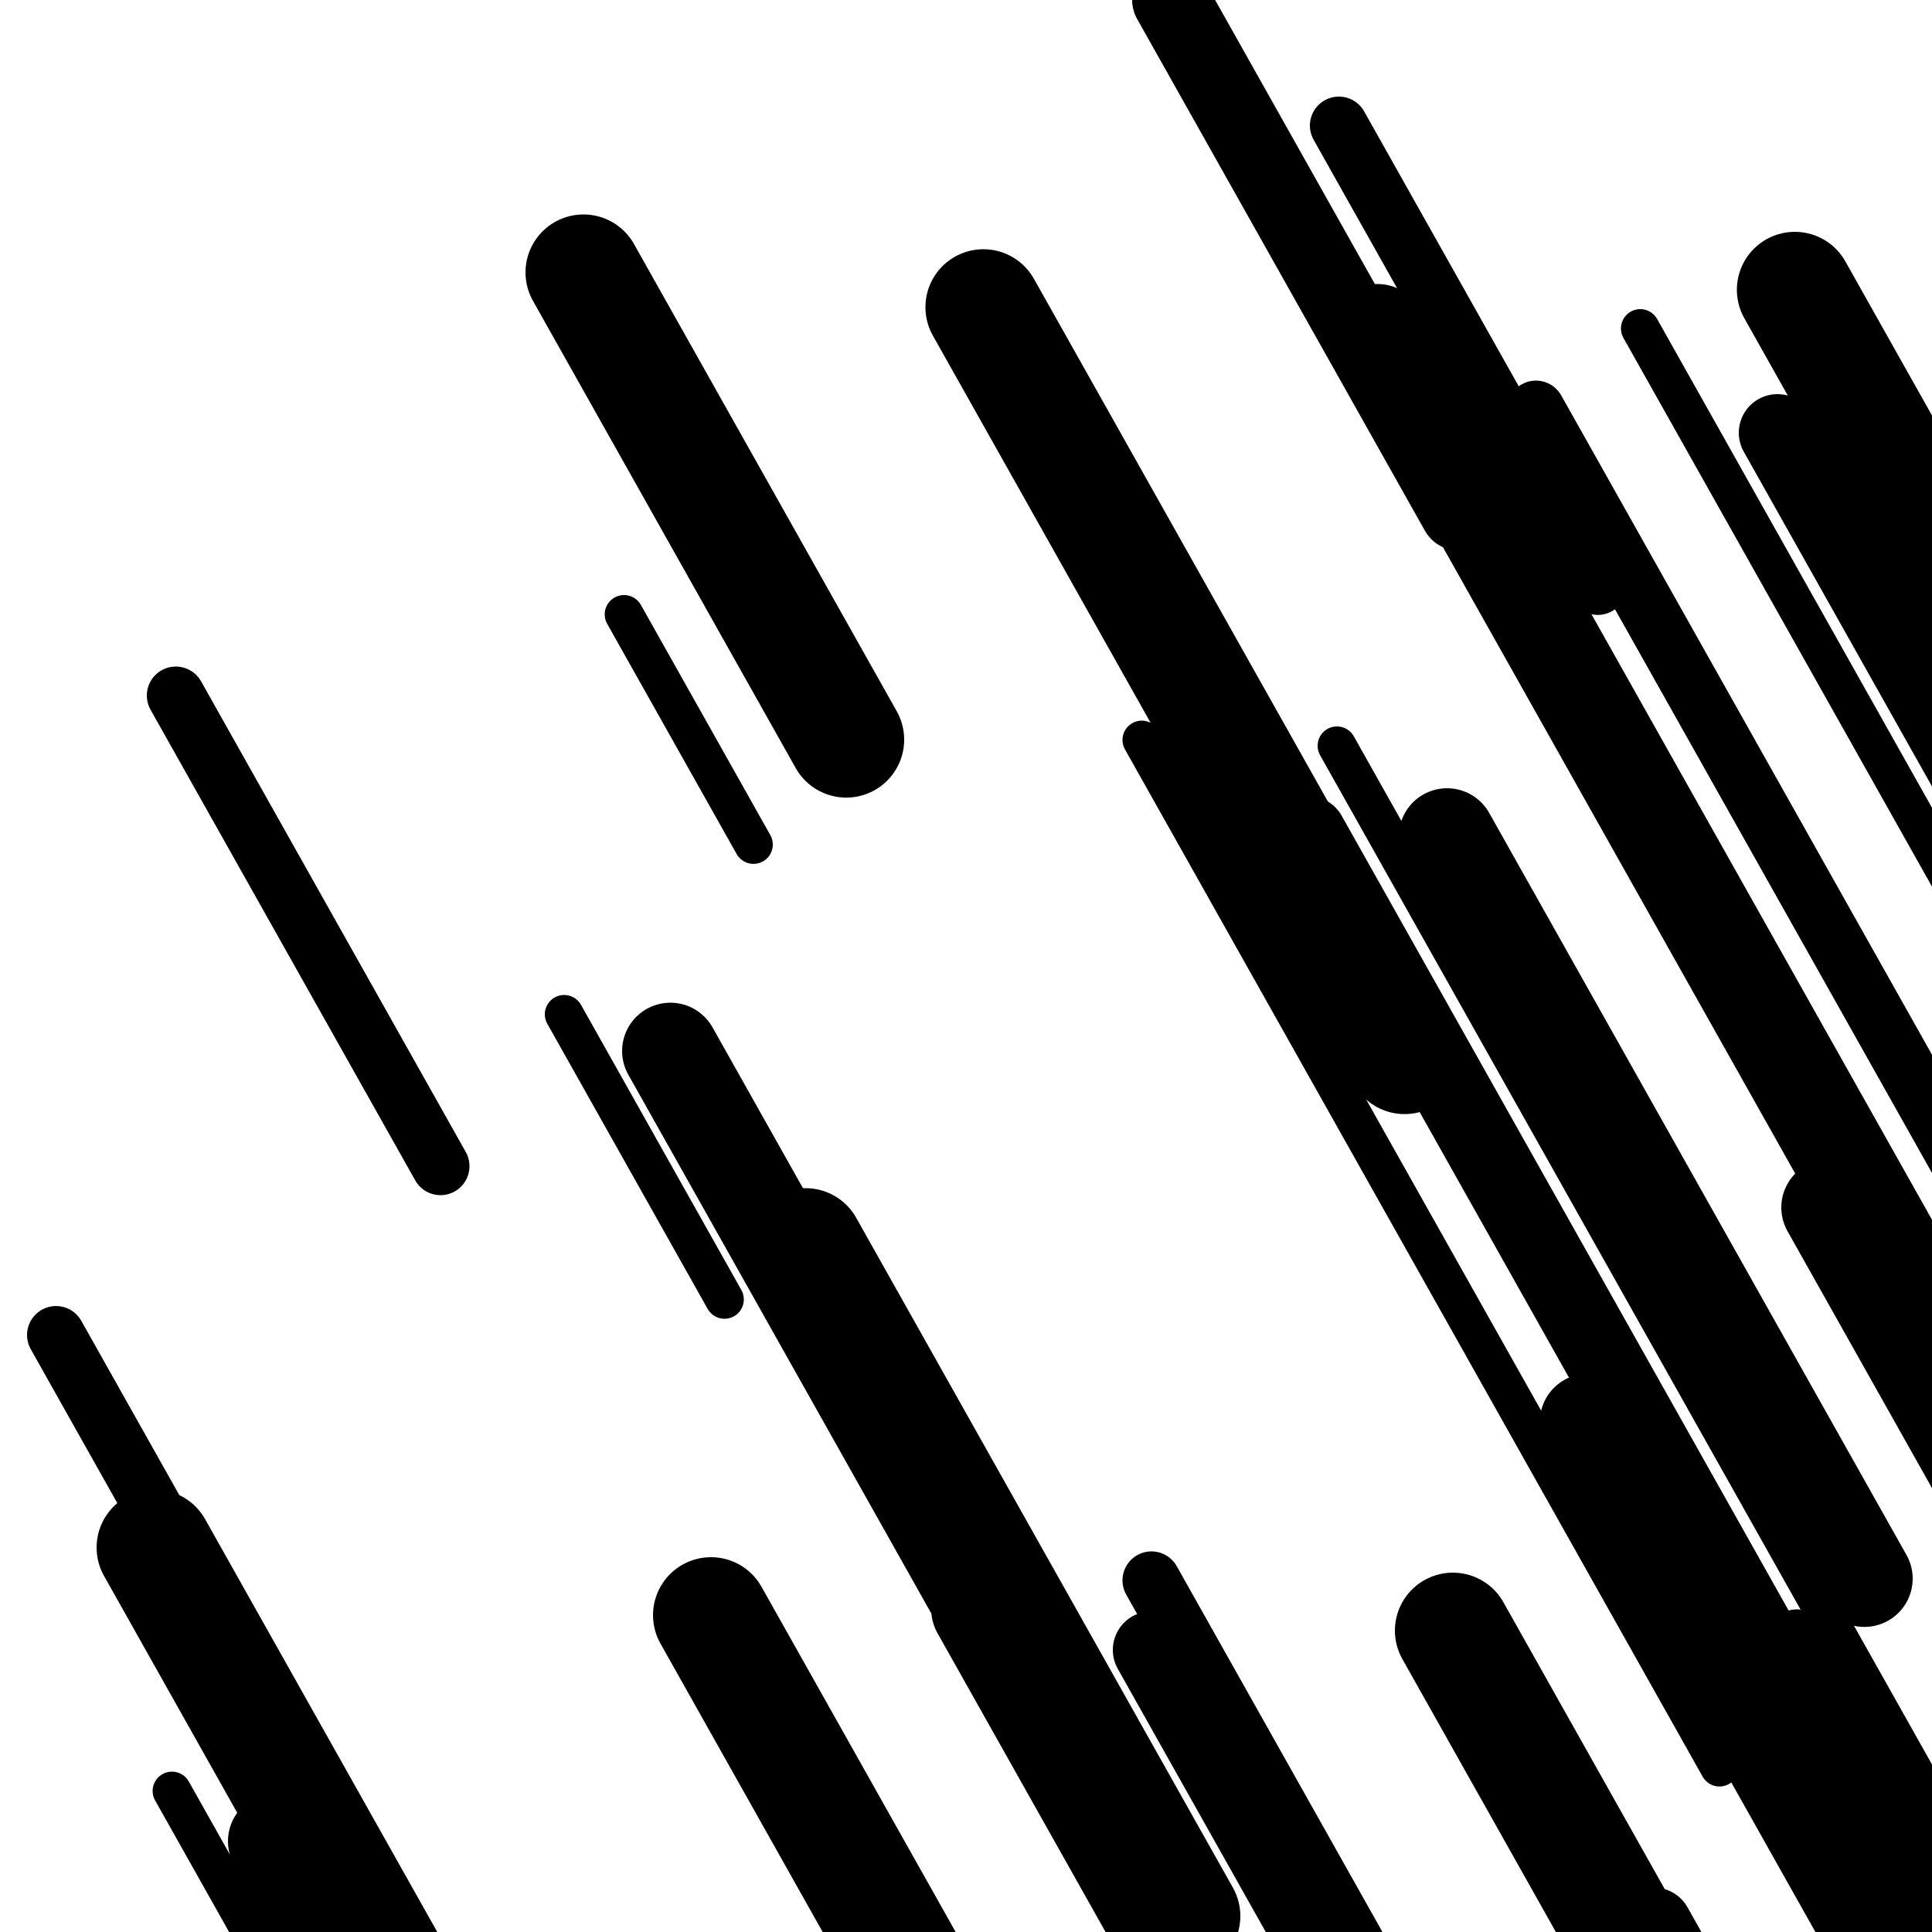
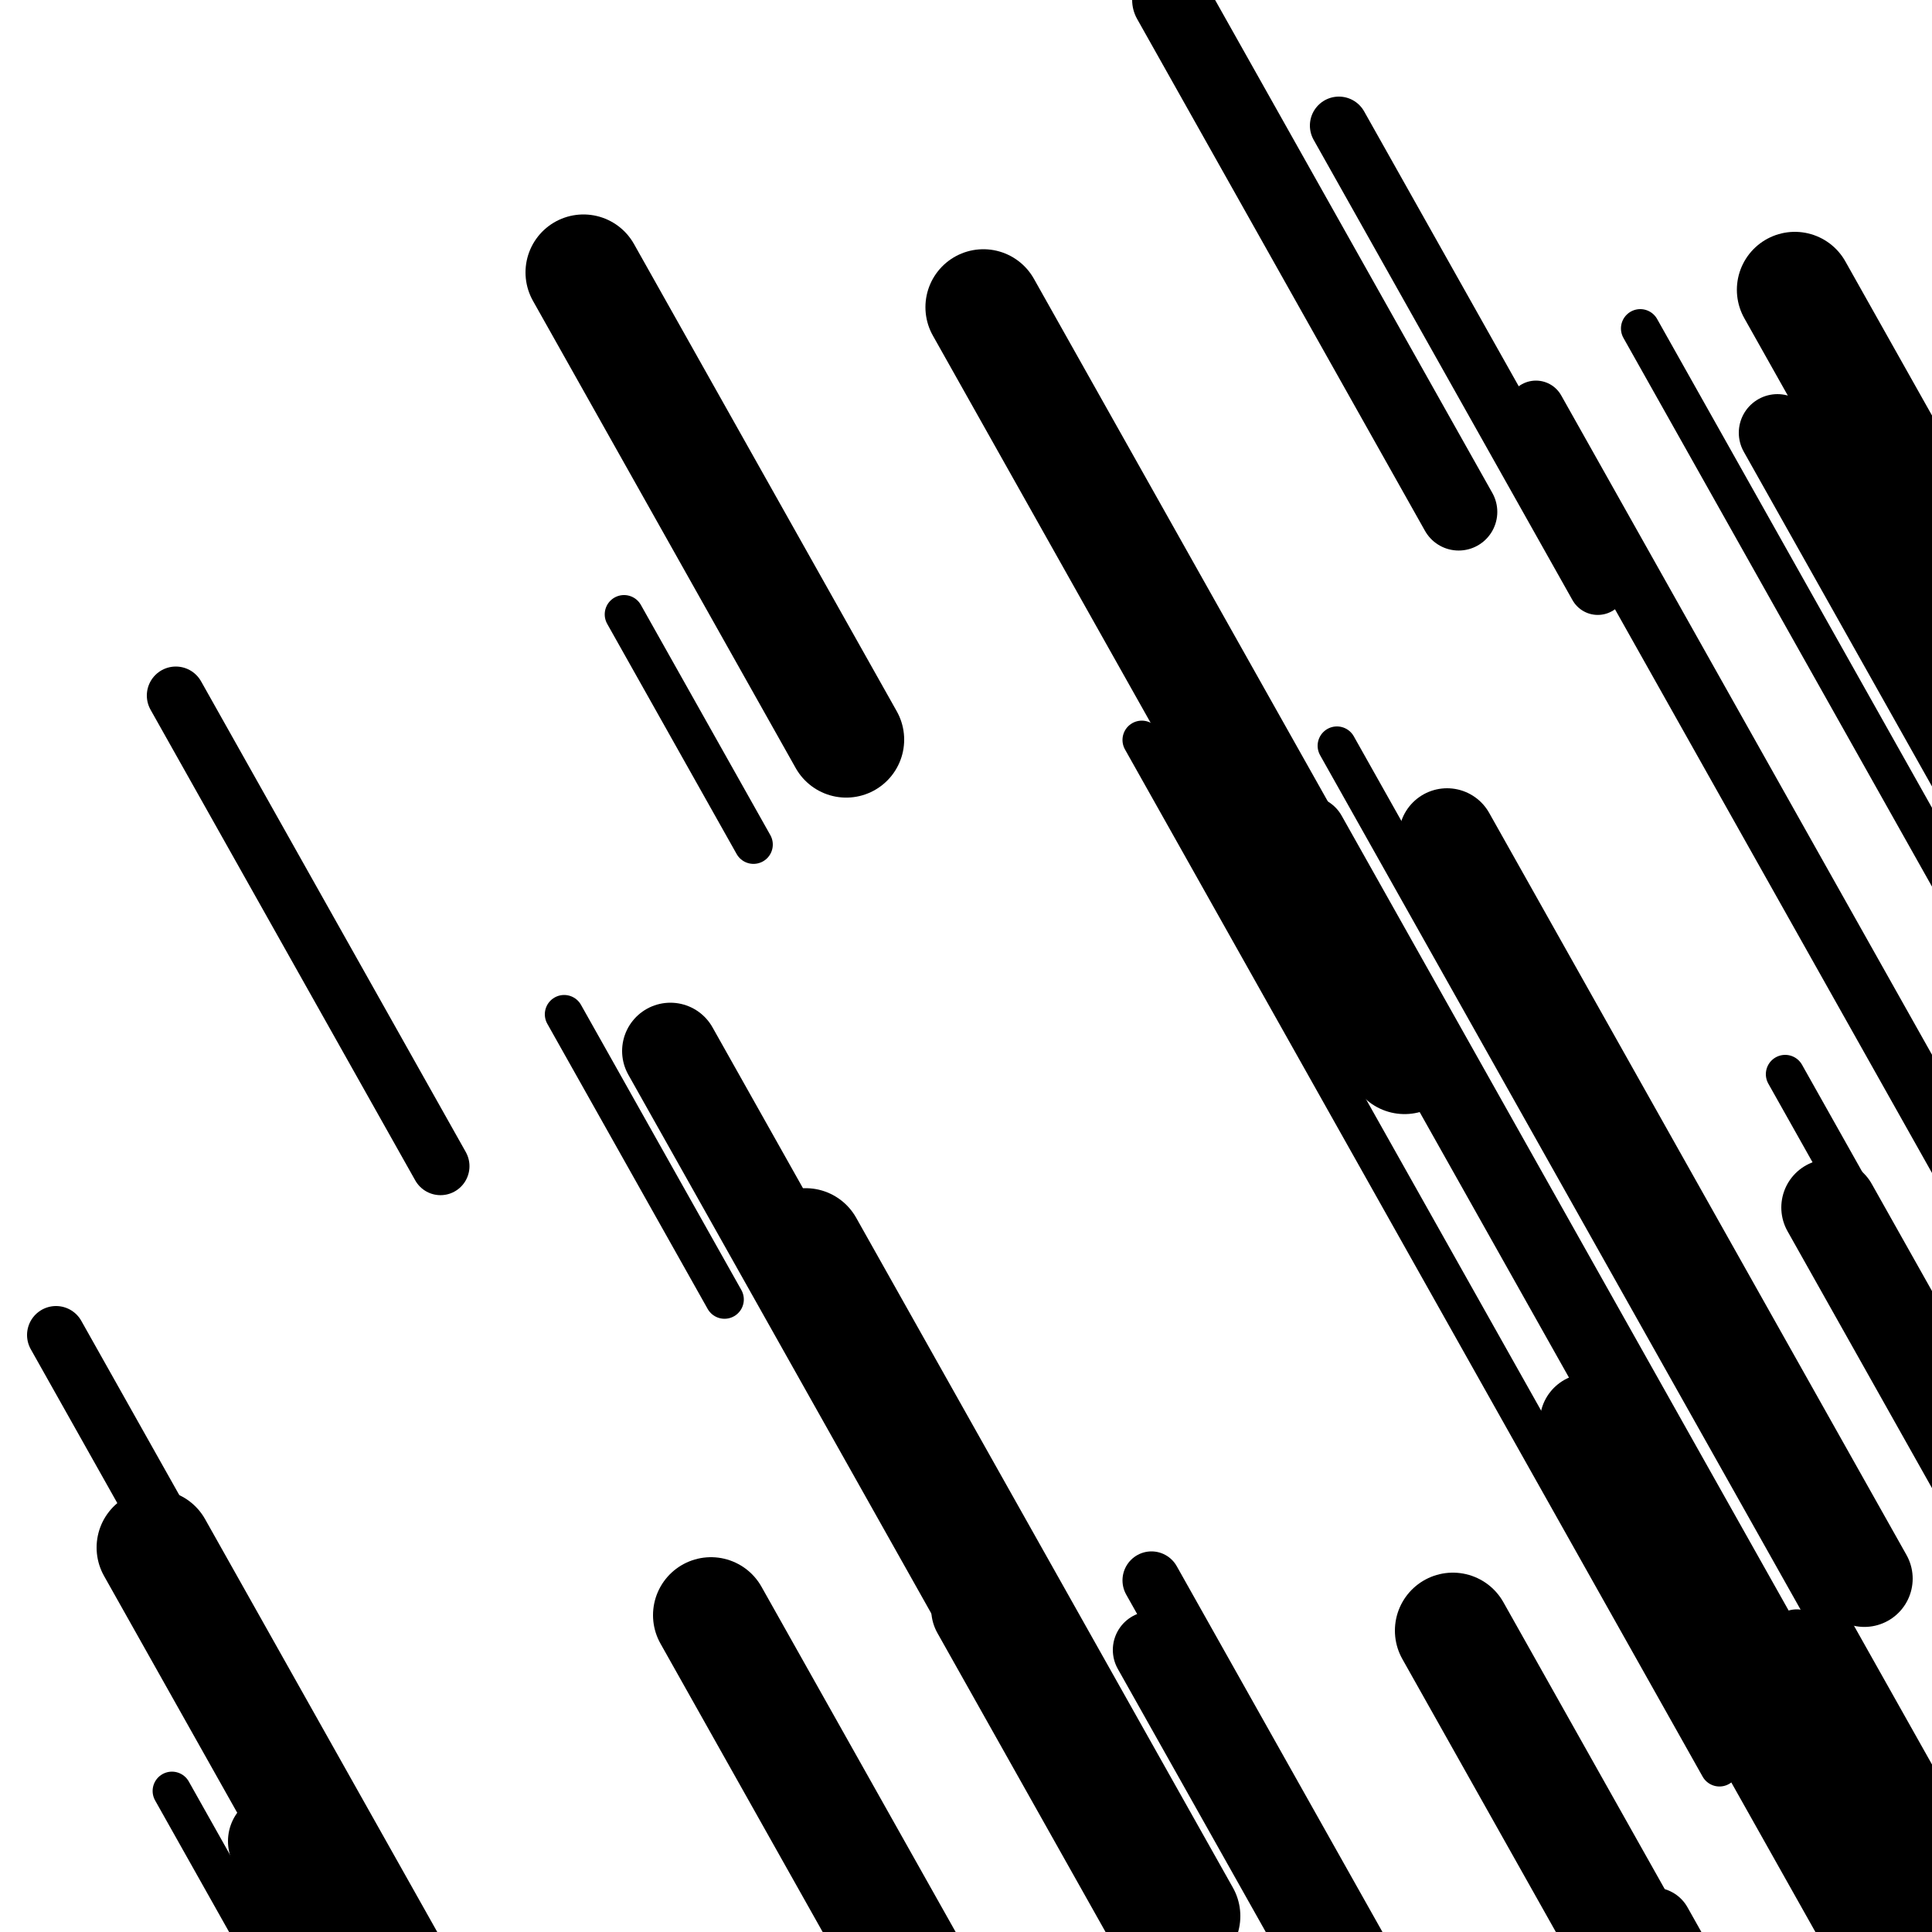
<svg xmlns="http://www.w3.org/2000/svg" viewBox="0 0 1000 1000" height="1000" width="1000">
  <rect x="0" y="0" width="1000" height="1000" fill="#ffffff" />
  <line opacity="0.8" x1="323" y1="318" x2="390" y2="437.14" stroke="hsl(173, 20%, 30%)" stroke-width="20" stroke-linecap="round" />
  <line opacity="0.8" x1="591" y1="383" x2="890" y2="914.686" stroke="hsl(343, 20%, 60%)" stroke-width="20" stroke-linecap="round" />
  <line opacity="0.8" x1="89" y1="927" x2="287" y2="1279.086" stroke="hsl(3, 20%, 70%)" stroke-width="20" stroke-linecap="round" />
  <line opacity="0.8" x1="924" y1="556" x2="1200" y2="1046.787" stroke="hsl(173, 20%, 30%)" stroke-width="20" stroke-linecap="round" />
  <line opacity="0.8" x1="292" y1="525" x2="375" y2="672.592" stroke="hsl(3, 20%, 70%)" stroke-width="20" stroke-linecap="round" />
  <line opacity="0.8" x1="692" y1="386" x2="1005" y2="942.581" stroke="hsl(343, 20%, 60%)" stroke-width="20" stroke-linecap="round" />
  <line opacity="0.8" x1="849" y1="170" x2="1020" y2="474.074" stroke="hsl(173, 20%, 30%)" stroke-width="20" stroke-linecap="round" />
  <line opacity="0.8" x1="29" y1="691" x2="169" y2="939.95" stroke="hsl(173, 20%, 30%)" stroke-width="30" stroke-linecap="round" />
  <line opacity="0.8" x1="382" y1="840" x2="446" y2="953.806" stroke="hsl(173, 20%, 30%)" stroke-width="30" stroke-linecap="round" />
  <line opacity="0.8" x1="795" y1="212" x2="1050" y2="665.444" stroke="hsl(3, 20%, 70%)" stroke-width="30" stroke-linecap="round" />
  <line opacity="0.8" x1="930" y1="848" x2="1221" y2="1365.46" stroke="hsl(173, 20%, 30%)" stroke-width="30" stroke-linecap="round" />
  <line opacity="0.8" x1="91" y1="360" x2="228" y2="603.615" stroke="hsl(343, 20%, 60%)" stroke-width="30" stroke-linecap="round" />
  <line opacity="0.8" x1="596" y1="818" x2="893" y2="1346.129" stroke="hsl(153, 20%, 20%)" stroke-width="30" stroke-linecap="round" />
  <line opacity="0.8" x1="693" y1="65" x2="827" y2="303.281" stroke="hsl(343, 20%, 60%)" stroke-width="30" stroke-linecap="round" />
  <line opacity="0.8" x1="858" y1="814" x2="1054" y2="1162.53" stroke="hsl(343, 20%, 60%)" stroke-width="40" stroke-linecap="round" />
  <line opacity="0.8" x1="446" y1="724" x2="748" y2="1261.02" stroke="hsl(173, 20%, 30%)" stroke-width="40" stroke-linecap="round" />
  <line opacity="0.8" x1="856" y1="997" x2="947" y2="1158.817" stroke="hsl(323, 20%, 50%)" stroke-width="40" stroke-linecap="round" />
  <line opacity="0.8" x1="596" y1="854" x2="744" y2="1117.176" stroke="hsl(153, 20%, 20%)" stroke-width="40" stroke-linecap="round" />
  <line opacity="0.8" x1="920" y1="224" x2="1196" y2="714.787" stroke="hsl(3, 20%, 70%)" stroke-width="40" stroke-linecap="round" />
  <line opacity="0.8" x1="606" y1="0" x2="755" y2="264.954" stroke="hsl(323, 20%, 50%)" stroke-width="40" stroke-linecap="round" />
  <line opacity="0.8" x1="677" y1="432" x2="980" y2="970.799" stroke="hsl(153, 20%, 20%)" stroke-width="40" stroke-linecap="round" />
  <line opacity="0.8" x1="947" y1="625" x2="1216" y2="1103.339" stroke="hsl(153, 20%, 20%)" stroke-width="50" stroke-linecap="round" />
  <line opacity="0.8" x1="749" y1="433" x2="965" y2="817.094" stroke="hsl(173, 20%, 30%)" stroke-width="50" stroke-linecap="round" />
  <line opacity="0.8" x1="347" y1="544" x2="646" y2="1075.686" stroke="hsl(343, 20%, 60%)" stroke-width="50" stroke-linecap="round" />
-   <line opacity="0.8" x1="713" y1="172" x2="1045" y2="762.367" stroke="hsl(323, 20%, 50%)" stroke-width="50" stroke-linecap="round" />
  <line opacity="0.8" x1="507" y1="833" x2="715" y2="1202.868" stroke="hsl(173, 20%, 30%)" stroke-width="50" stroke-linecap="round" />
  <line opacity="0.8" x1="822" y1="736" x2="1129" y2="1281.911" stroke="hsl(343, 20%, 60%)" stroke-width="50" stroke-linecap="round" />
  <line opacity="0.8" x1="143" y1="953" x2="441" y2="1482.907" stroke="hsl(343, 20%, 60%)" stroke-width="50" stroke-linecap="round" />
  <line opacity="0.8" x1="80" y1="801" x2="426" y2="1416.262" stroke="hsl(323, 20%, 50%)" stroke-width="60" stroke-linecap="round" />
  <line opacity="0.8" x1="929" y1="150" x2="1070" y2="400.728" stroke="hsl(323, 20%, 50%)" stroke-width="60" stroke-linecap="round" />
  <line opacity="0.8" x1="752" y1="844" x2="1021" y2="1322.339" stroke="hsl(3, 20%, 70%)" stroke-width="60" stroke-linecap="round" />
  <line opacity="0.8" x1="302" y1="141" x2="438" y2="382.837" stroke="hsl(3, 20%, 70%)" stroke-width="60" stroke-linecap="round" />
  <line opacity="0.8" x1="417" y1="645" x2="612" y2="991.752" stroke="hsl(3, 20%, 70%)" stroke-width="60" stroke-linecap="round" />
  <line opacity="0.8" x1="368" y1="836" x2="611" y2="1268.106" stroke="hsl(343, 20%, 60%)" stroke-width="60" stroke-linecap="round" />
  <line opacity="0.8" x1="509" y1="159" x2="727" y2="546.65" stroke="hsl(153, 20%, 20%)" stroke-width="60" stroke-linecap="round" />
</svg>